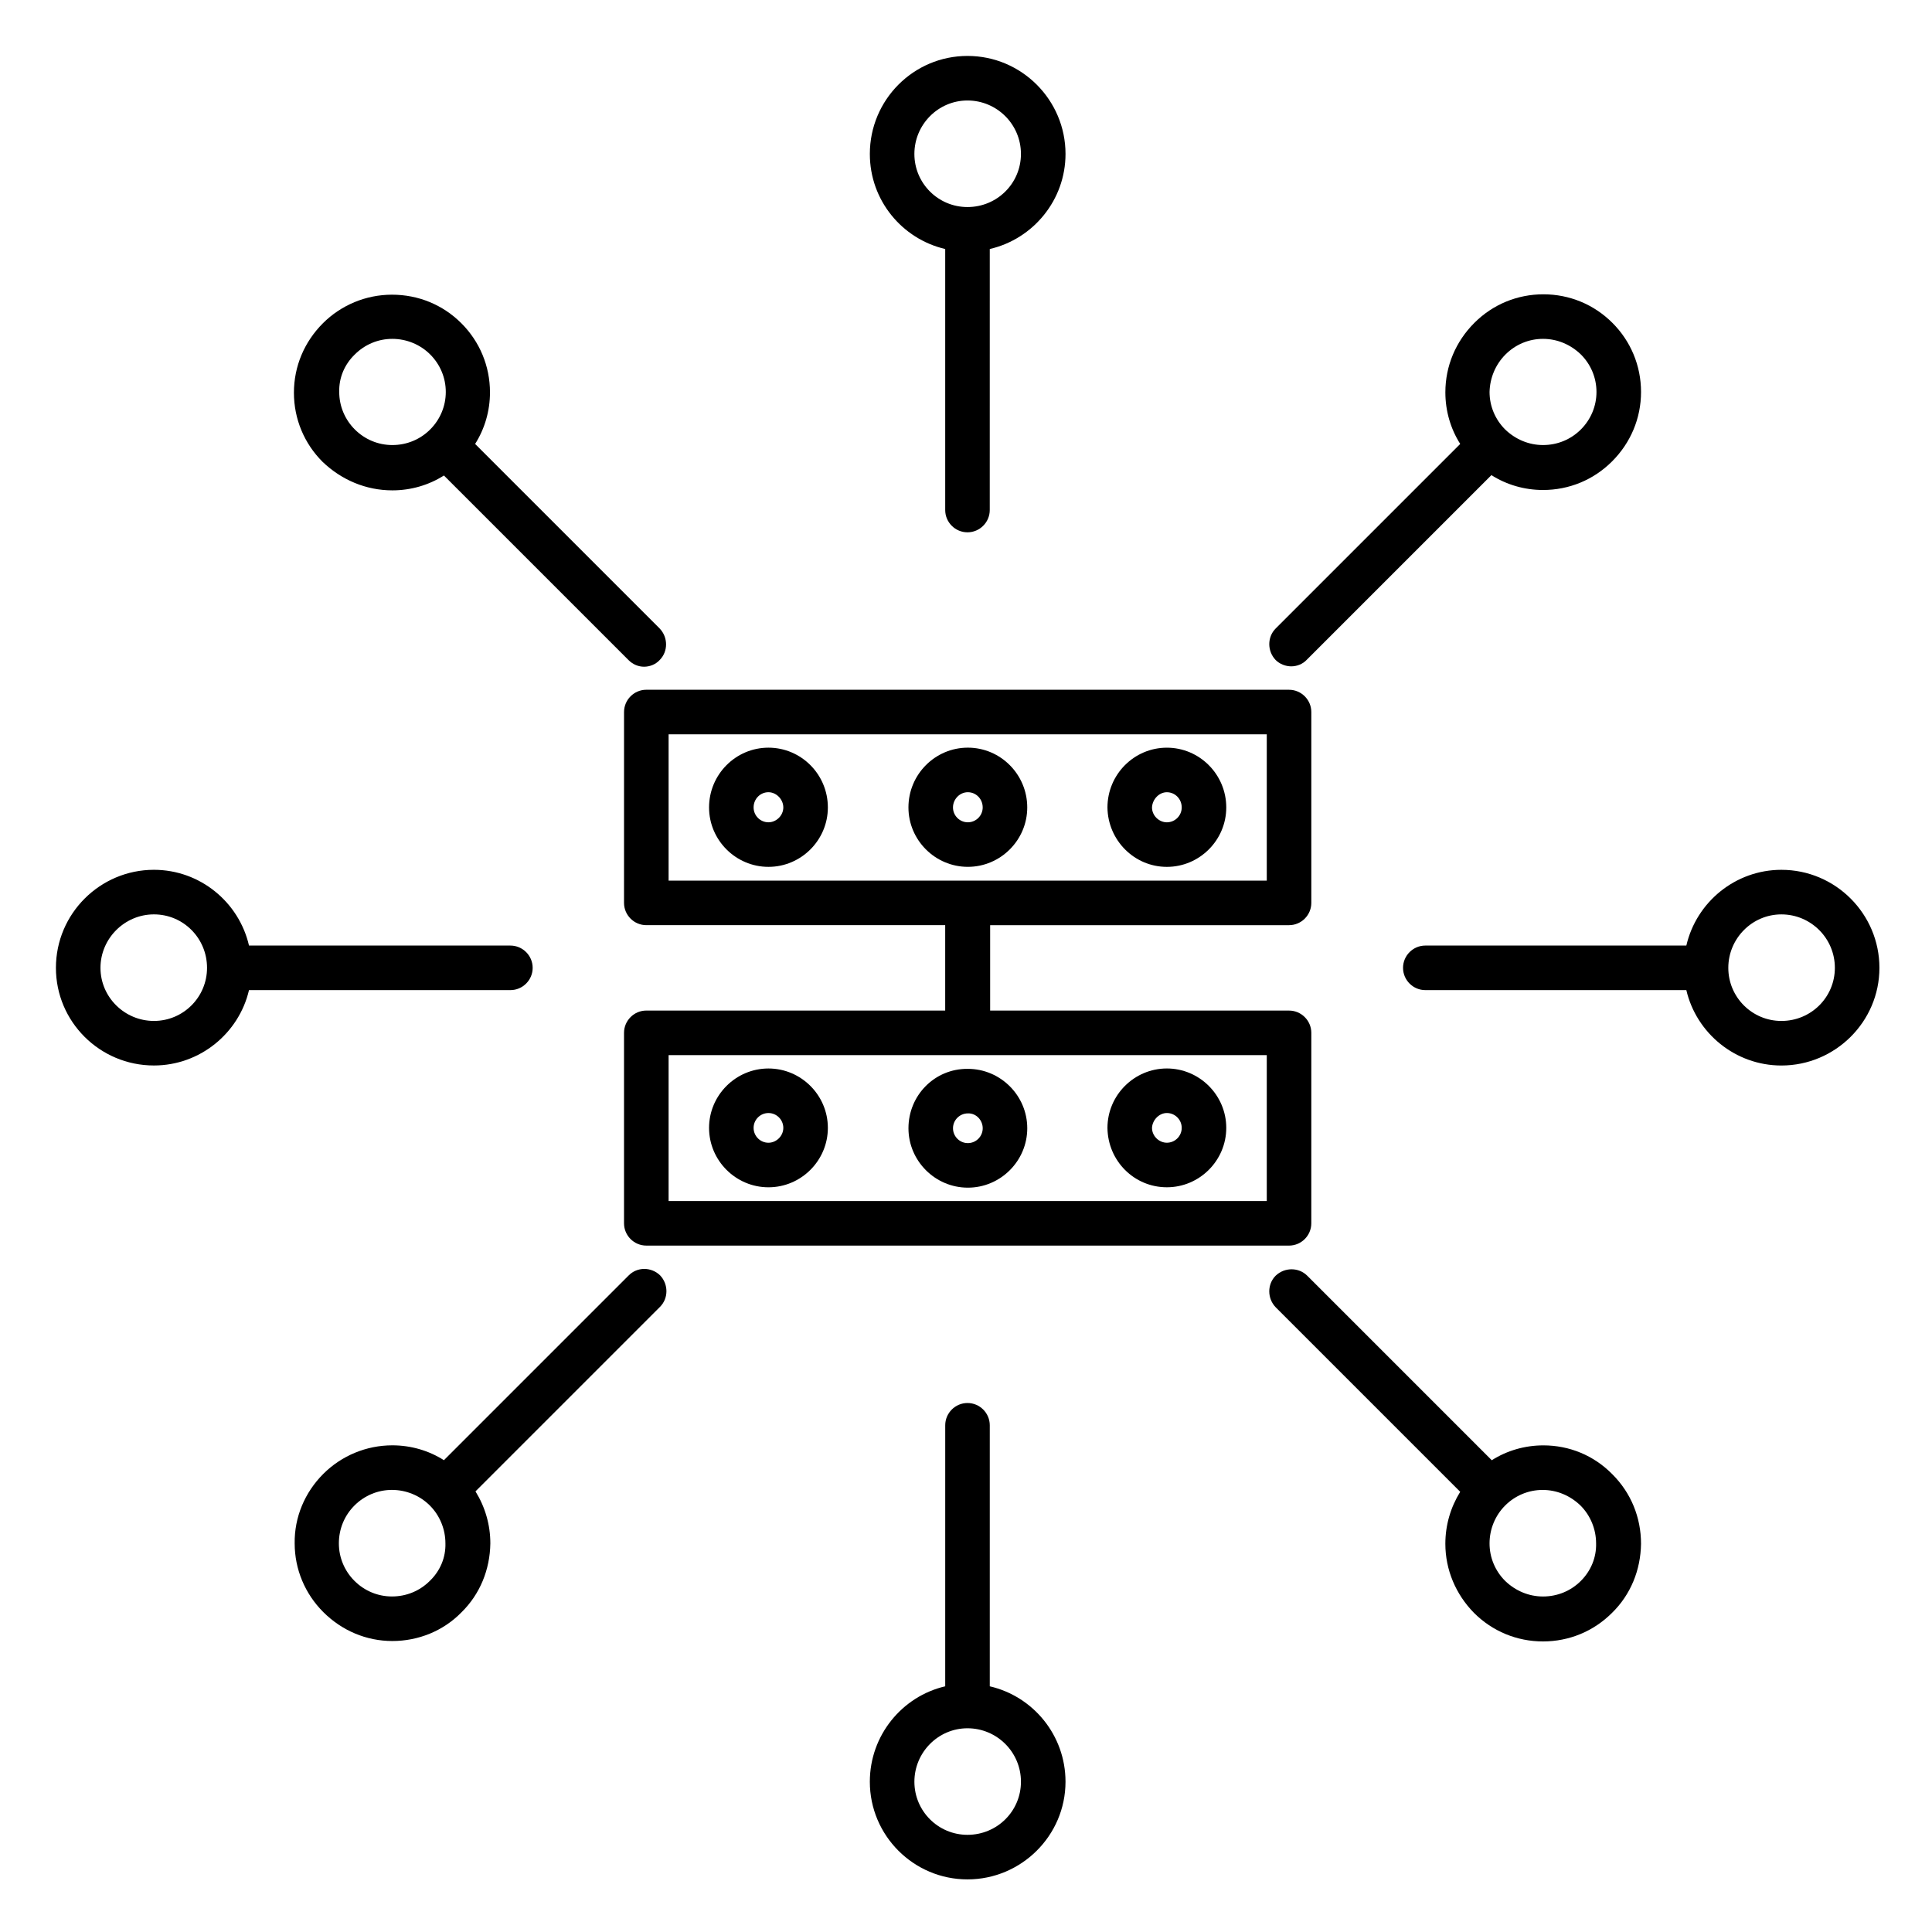
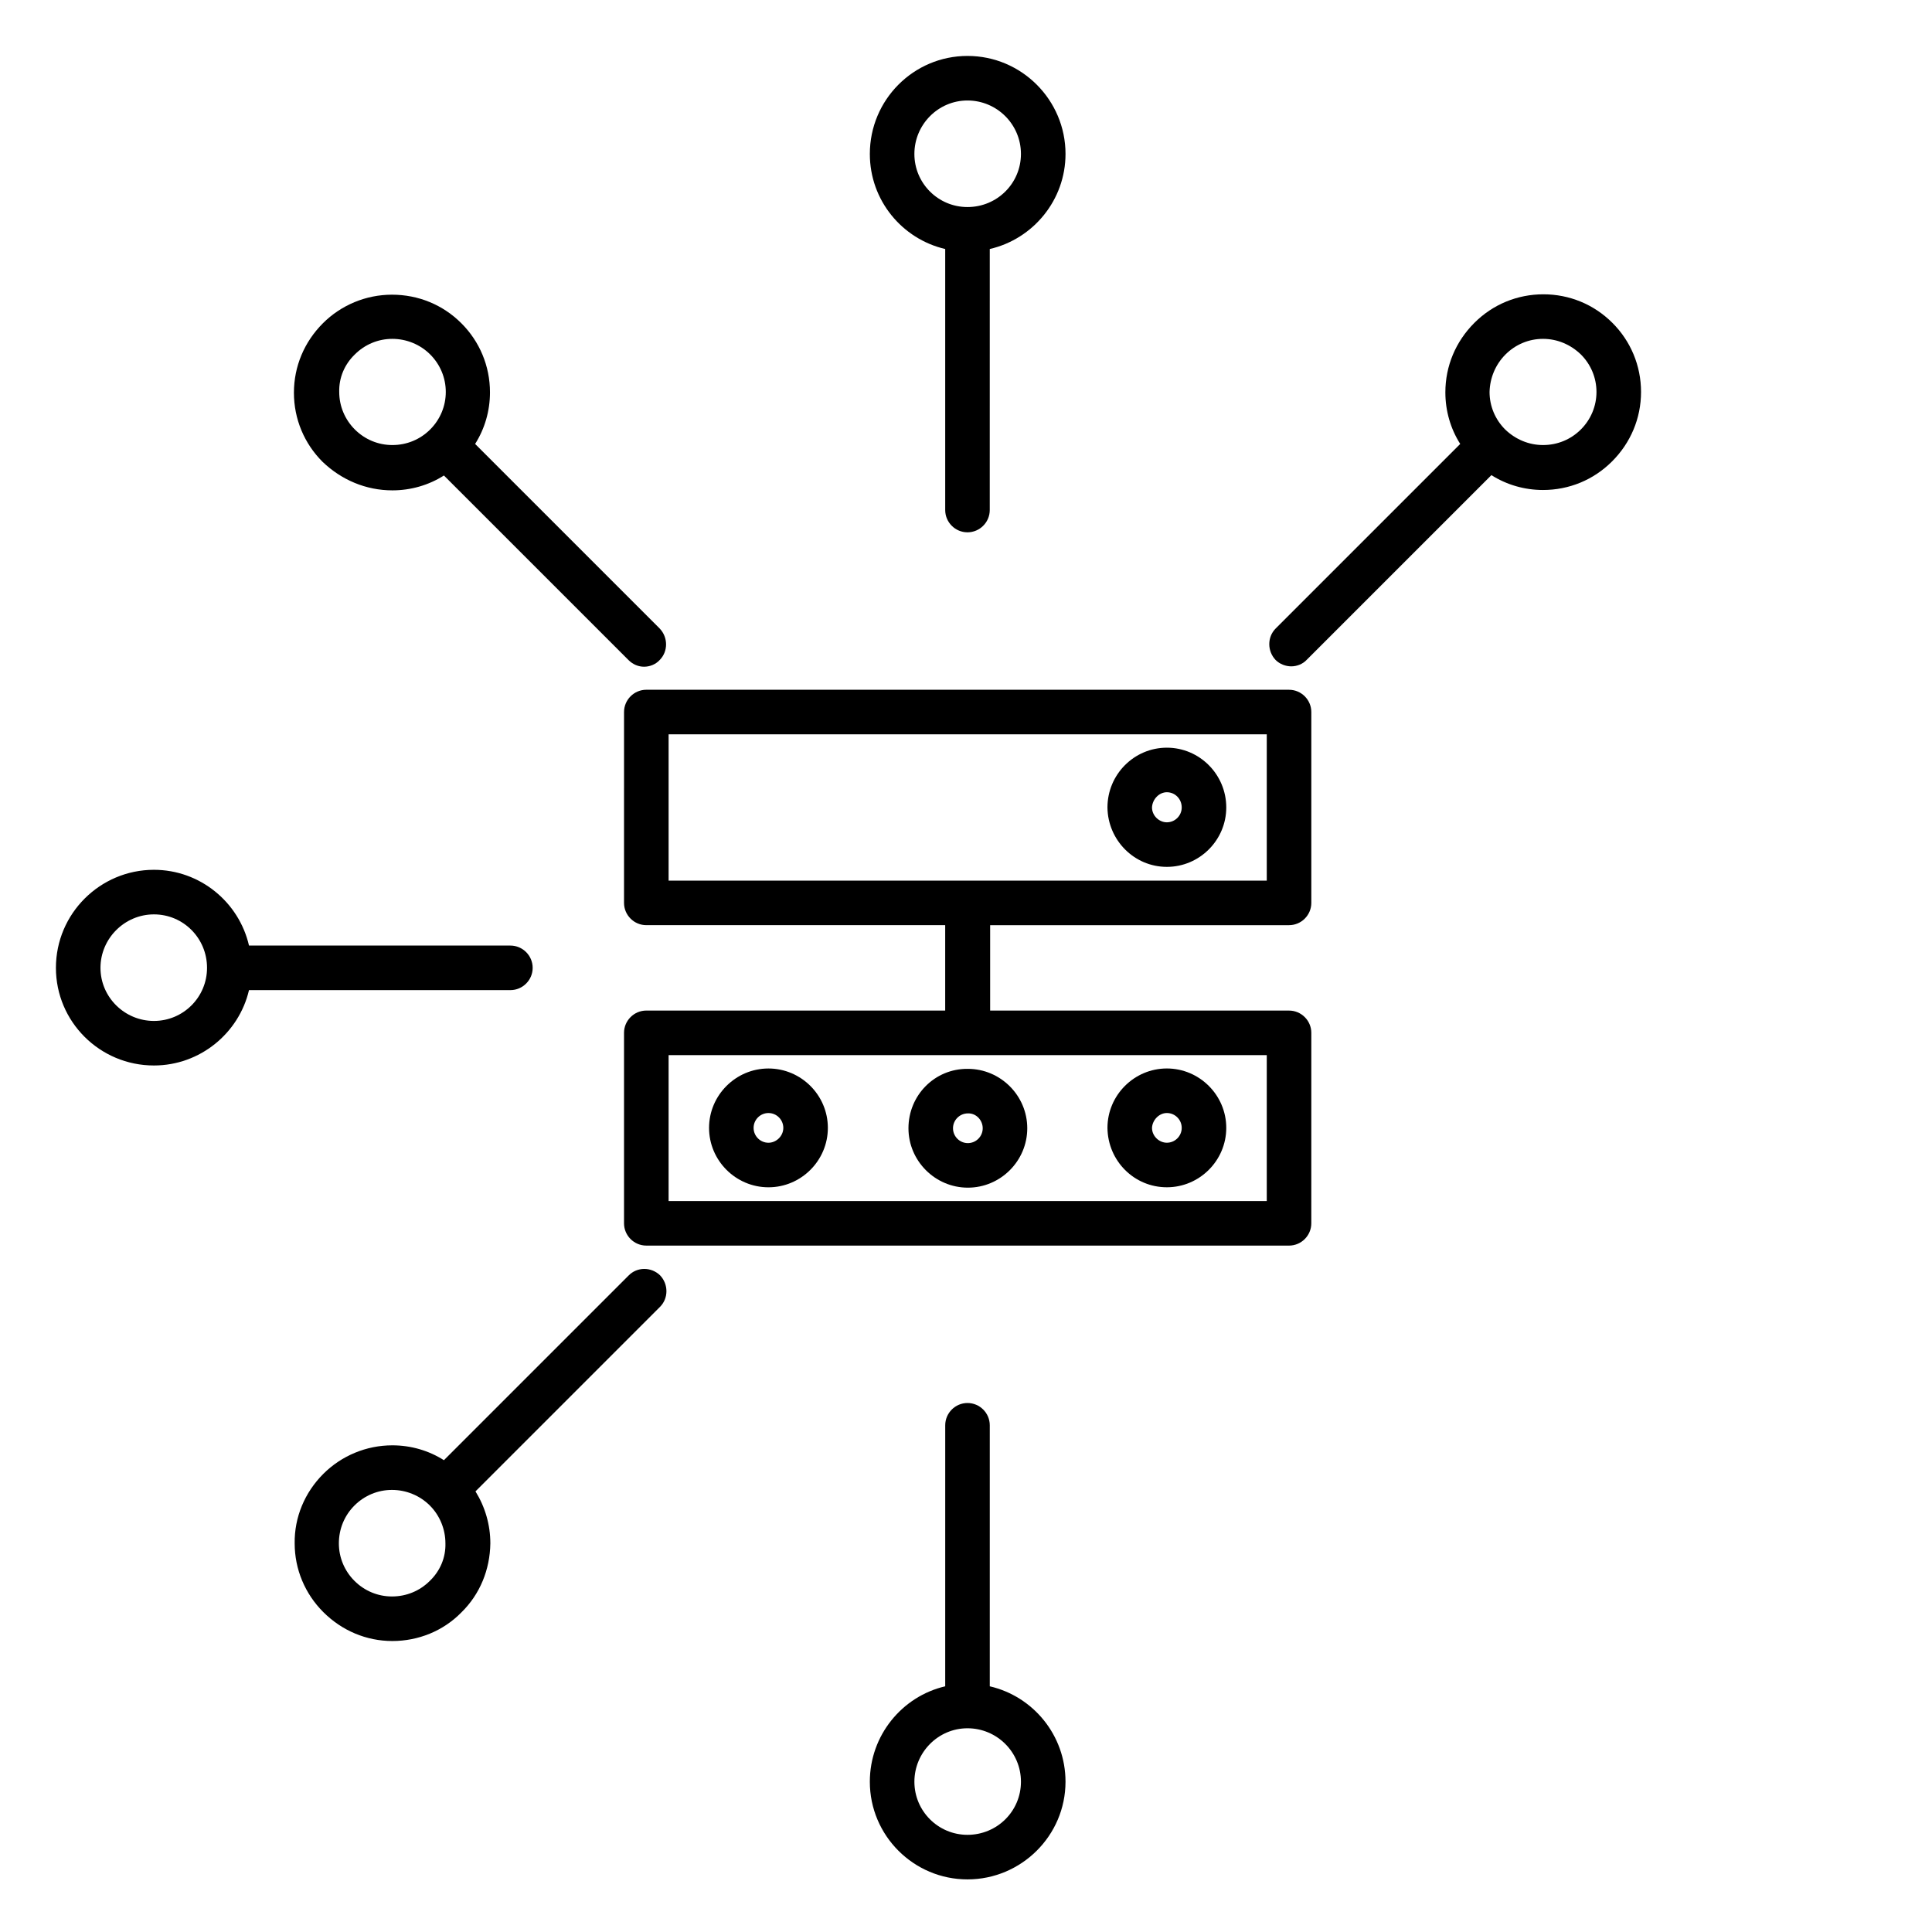
<svg xmlns="http://www.w3.org/2000/svg" fill="#000000" width="800px" height="800px" version="1.1" viewBox="144 144 512 512">
  <g>
    <path d="m485.61 389.18c3.246 0 5.902-2.656 5.902-5.902v-50.578c0-3.246-2.656-5.902-5.902-5.902l-170.33-0.004c-3.246 0-5.902 2.656-5.902 5.902l-0.004 50.578c0 3.246 2.656 5.902 5.902 5.902h79.211v22.633h-79.211c-3.246 0-5.902 2.656-5.902 5.902v50.48c0 3.246 2.656 5.902 5.902 5.902l170.33 0.004c3.246 0 5.902-2.656 5.902-5.902l0.004-50.48c0-3.246-2.656-5.902-5.902-5.902h-79.211v-22.633zm-5.902 73.109h-158.52v-38.672h158.52zm-158.52-123.69h158.52v38.77h-158.52z" />
-     <path d="m347.65 342.14c-8.66 0-15.742 7.086-15.742 15.844 0 8.66 7.086 15.742 15.742 15.742 8.66 0 15.742-7.086 15.742-15.742 0.004-8.762-7.082-15.844-15.742-15.844zm0 19.777c-2.164 0-3.938-1.77-3.938-3.938 0-2.262 1.77-4.035 3.938-4.035 2.066 0 3.938 1.871 3.938 4.035 0 2.164-1.871 3.938-3.938 3.938z" />
-     <path d="m416.23 357.98c0-8.758-7.086-15.844-15.742-15.844-8.66 0-15.742 7.086-15.742 15.844 0 8.66 7.086 15.742 15.742 15.742 8.656 0.004 15.742-7.082 15.742-15.742zm-19.68 0c0-2.164 1.77-4.035 3.938-4.035 2.164 0 3.938 1.77 3.938 4.035 0 2.164-1.77 3.938-3.938 3.938-2.168 0-3.938-1.773-3.938-3.938z" />
    <path d="m453.23 373.73c8.66 0 15.742-7.086 15.742-15.742 0-8.758-7.086-15.844-15.742-15.844-8.66 0-15.742 7.086-15.742 15.844 0.094 8.656 7.082 15.742 15.742 15.742zm0-19.781c2.164 0 3.938 1.77 3.938 4.035 0 2.164-1.77 3.938-3.938 3.938-2.066 0-3.938-1.77-3.938-3.938 0.098-2.164 1.871-4.035 3.938-4.035z" />
    <path d="m347.65 427.16c-8.66 0-15.742 7.086-15.742 15.742 0 8.66 7.086 15.742 15.742 15.742 8.66 0 15.742-7.086 15.742-15.742 0.004-8.656-7.082-15.742-15.742-15.742zm0 19.68c-2.164 0-3.938-1.77-3.938-3.938 0-2.164 1.77-3.938 3.938-3.938 2.164 0 3.938 1.77 3.938 3.938 0 2.168-1.871 3.938-3.938 3.938z" />
    <path d="m384.75 443c0 8.66 7.086 15.742 15.742 15.742 8.66 0 15.742-7.086 15.742-15.742 0-8.66-7.086-15.742-15.742-15.742-8.754-0.102-15.742 6.984-15.742 15.742zm19.68 0c0 2.164-1.77 3.938-3.938 3.938-2.164 0-3.938-1.77-3.938-3.938 0-2.164 1.77-3.938 3.938-3.938 2.168-0.098 3.938 1.773 3.938 3.938z" />
    <path d="m453.23 458.64c8.66 0 15.742-7.086 15.742-15.742 0-8.66-7.086-15.742-15.742-15.742-8.66 0-15.742 7.086-15.742 15.742 0.094 8.758 7.082 15.742 15.742 15.742zm0-19.68c2.164 0 3.938 1.77 3.938 3.938 0 2.164-1.77 3.938-3.938 3.938-2.066 0-3.938-1.77-3.938-3.938 0.098-2.066 1.871-3.938 3.938-3.938z" />
    <path d="m394.49 209.99v69.176c0 3.246 2.656 5.902 5.902 5.902s5.902-2.656 5.902-5.902l0.004-69.176c11.512-2.656 20.074-12.988 20.074-25.191 0-14.27-11.609-25.977-25.977-25.977-14.27 0-25.879 11.609-25.879 25.977-0.004 12.301 8.559 22.535 19.973 25.191zm5.902-39.359c7.773 0 14.168 6.297 14.168 14.168 0 7.773-6.297 14.07-14.168 14.07-7.773 0-14.07-6.297-14.07-14.07s6.297-14.168 14.07-14.168z" />
    <path d="m486.2 320.59c1.477 0 3.051-0.59 4.133-1.77l48.906-48.906c4.035 2.559 8.758 3.938 13.676 3.938 6.887 0 13.383-2.656 18.301-7.578 4.922-4.922 7.676-11.414 7.676-18.402 0-6.988-2.754-13.48-7.578-18.301-4.922-4.922-11.414-7.578-18.301-7.578-6.887 0-13.383 2.656-18.301 7.578-4.922 4.922-7.676 11.414-7.676 18.402 0 4.922 1.379 9.645 3.938 13.676l-48.906 48.906c-2.262 2.262-2.262 6.004 0 8.363 1.086 1.082 2.66 1.672 4.133 1.672zm56.777-82.656c2.656-2.656 6.199-4.133 9.938-4.133 3.738 0 7.281 1.477 10.035 4.133 2.656 2.656 4.133 6.199 4.133 9.938 0 3.738-1.477 7.281-4.133 9.938s-6.199 4.133-10.035 4.133c-3.738 0-7.281-1.477-10.035-4.133-2.656-2.656-4.133-6.199-4.133-9.938 0.098-3.738 1.574-7.281 4.231-9.938z" />
-     <path d="m616.09 374.51c-12.203 0-22.535 8.562-25.191 20.074h-69.176c-3.246 0-5.902 2.656-5.902 5.902 0 3.246 2.656 5.902 5.902 5.902l69.176 0.004c2.656 11.414 12.988 19.977 25.191 19.977 14.27 0 25.977-11.609 25.977-25.879 0-14.27-11.609-25.98-25.977-25.98zm0 40.051c-7.773 0-14.07-6.297-14.07-14.07 0-7.773 6.297-14.168 14.07-14.168 7.773 0 14.168 6.297 14.168 14.168 0 7.773-6.297 14.07-14.168 14.07z" />
-     <path d="m553.01 527.04c-4.922 0-9.645 1.379-13.676 3.938l-48.906-48.906c-2.262-2.262-6.004-2.262-8.363 0-2.262 2.262-2.262 6.004 0 8.363l48.906 48.906c-2.559 4.133-3.938 8.855-3.938 13.777 0 6.887 2.754 13.383 7.578 18.301 4.922 4.922 11.414 7.578 18.301 7.578 6.887 0 13.383-2.656 18.301-7.578 4.922-4.82 7.578-11.316 7.676-18.301 0-6.988-2.656-13.48-7.578-18.402-4.918-5.019-11.414-7.676-18.301-7.676zm9.938 35.914c-2.656 2.656-6.199 4.133-10.035 4.133-3.738 0-7.281-1.477-10.035-4.133-2.656-2.656-4.133-6.199-4.133-9.938s1.477-7.379 4.133-10.035 6.199-4.133 9.938-4.133c3.738 0 7.281 1.477 10.035 4.133 2.656 2.656 4.133 6.297 4.133 10.035 0.098 3.738-1.379 7.281-4.035 9.938z" />
    <path d="m406.3 590.89v-69.176c0-3.246-2.656-5.902-5.902-5.902-3.246 0-5.902 2.656-5.902 5.902l-0.004 69.176c-11.414 2.656-19.977 12.988-19.977 25.289 0 14.27 11.609 25.879 25.879 25.879s25.977-11.609 25.977-25.879c0.004-12.301-8.559-22.633-20.07-25.289zm-5.906 39.359c-7.773 0-14.07-6.297-14.07-14.07 0-7.773 6.297-14.168 14.07-14.168s14.168 6.297 14.168 14.168c0.004 7.773-6.293 14.07-14.168 14.07z" />
    <path d="m310.55 482.06-48.906 48.906c-4.035-2.559-8.758-3.938-13.676-3.938-6.887 0-13.48 2.754-18.301 7.578-4.922 4.922-7.676 11.512-7.578 18.402 0 6.887 2.754 13.383 7.578 18.203 4.922 4.922 11.414 7.676 18.301 7.676s13.48-2.656 18.301-7.578c4.922-4.82 7.578-11.316 7.676-18.301 0-4.922-1.379-9.645-3.938-13.777l48.906-48.906c2.262-2.262 2.262-6.004 0-8.363-2.359-2.262-6.098-2.262-8.363 0.098zm-52.641 80.887c-2.656 2.656-6.199 4.133-10.035 4.133-3.738 0-7.281-1.477-9.938-4.133s-4.133-6.199-4.133-9.938c0-3.836 1.477-7.379 4.133-10.035s6.199-4.133 9.938-4.133 7.379 1.477 10.035 4.133 4.133 6.297 4.133 10.035c0.098 3.738-1.379 7.281-4.133 9.938z" />
    <path d="m279.26 406.39c3.246 0 5.902-2.656 5.902-5.902 0-3.246-2.656-5.902-5.902-5.902l-69.273-0.004c-2.656-11.512-12.988-20.074-25.191-20.074-14.27 0-25.977 11.609-25.977 25.977 0 14.27 11.609 25.879 25.977 25.879 12.203 0 22.535-8.562 25.191-19.977zm-94.465 8.168c-7.773 0-14.168-6.297-14.168-14.07 0-7.773 6.394-14.168 14.168-14.168s14.07 6.297 14.07 14.168c0 7.773-6.297 14.07-14.07 14.07z" />
    <path d="m247.97 273.95c4.922 0 9.645-1.379 13.676-3.938l48.906 48.906c1.18 1.18 2.656 1.77 4.133 1.77 1.477 0 3.051-0.59 4.133-1.77 2.262-2.262 2.262-6.004 0-8.363l-48.906-48.906c2.559-4.035 3.938-8.758 3.938-13.676 0-6.988-2.754-13.48-7.578-18.301-4.922-4.922-11.414-7.578-18.402-7.578-6.887 0-13.48 2.754-18.301 7.578-4.922 4.922-7.676 11.414-7.676 18.402s2.754 13.48 7.578 18.301c5.019 4.816 11.516 7.574 18.5 7.574zm-9.938-36.016c2.656-2.656 6.199-4.133 9.938-4.133s7.379 1.477 10.035 4.133 4.133 6.199 4.133 9.938c0 3.738-1.477 7.281-4.133 9.938s-6.199 4.133-10.035 4.133c-3.738 0-7.281-1.477-9.938-4.133s-4.133-6.199-4.133-9.938c-0.098-3.738 1.379-7.281 4.133-9.938z" />
  </g>
</svg>